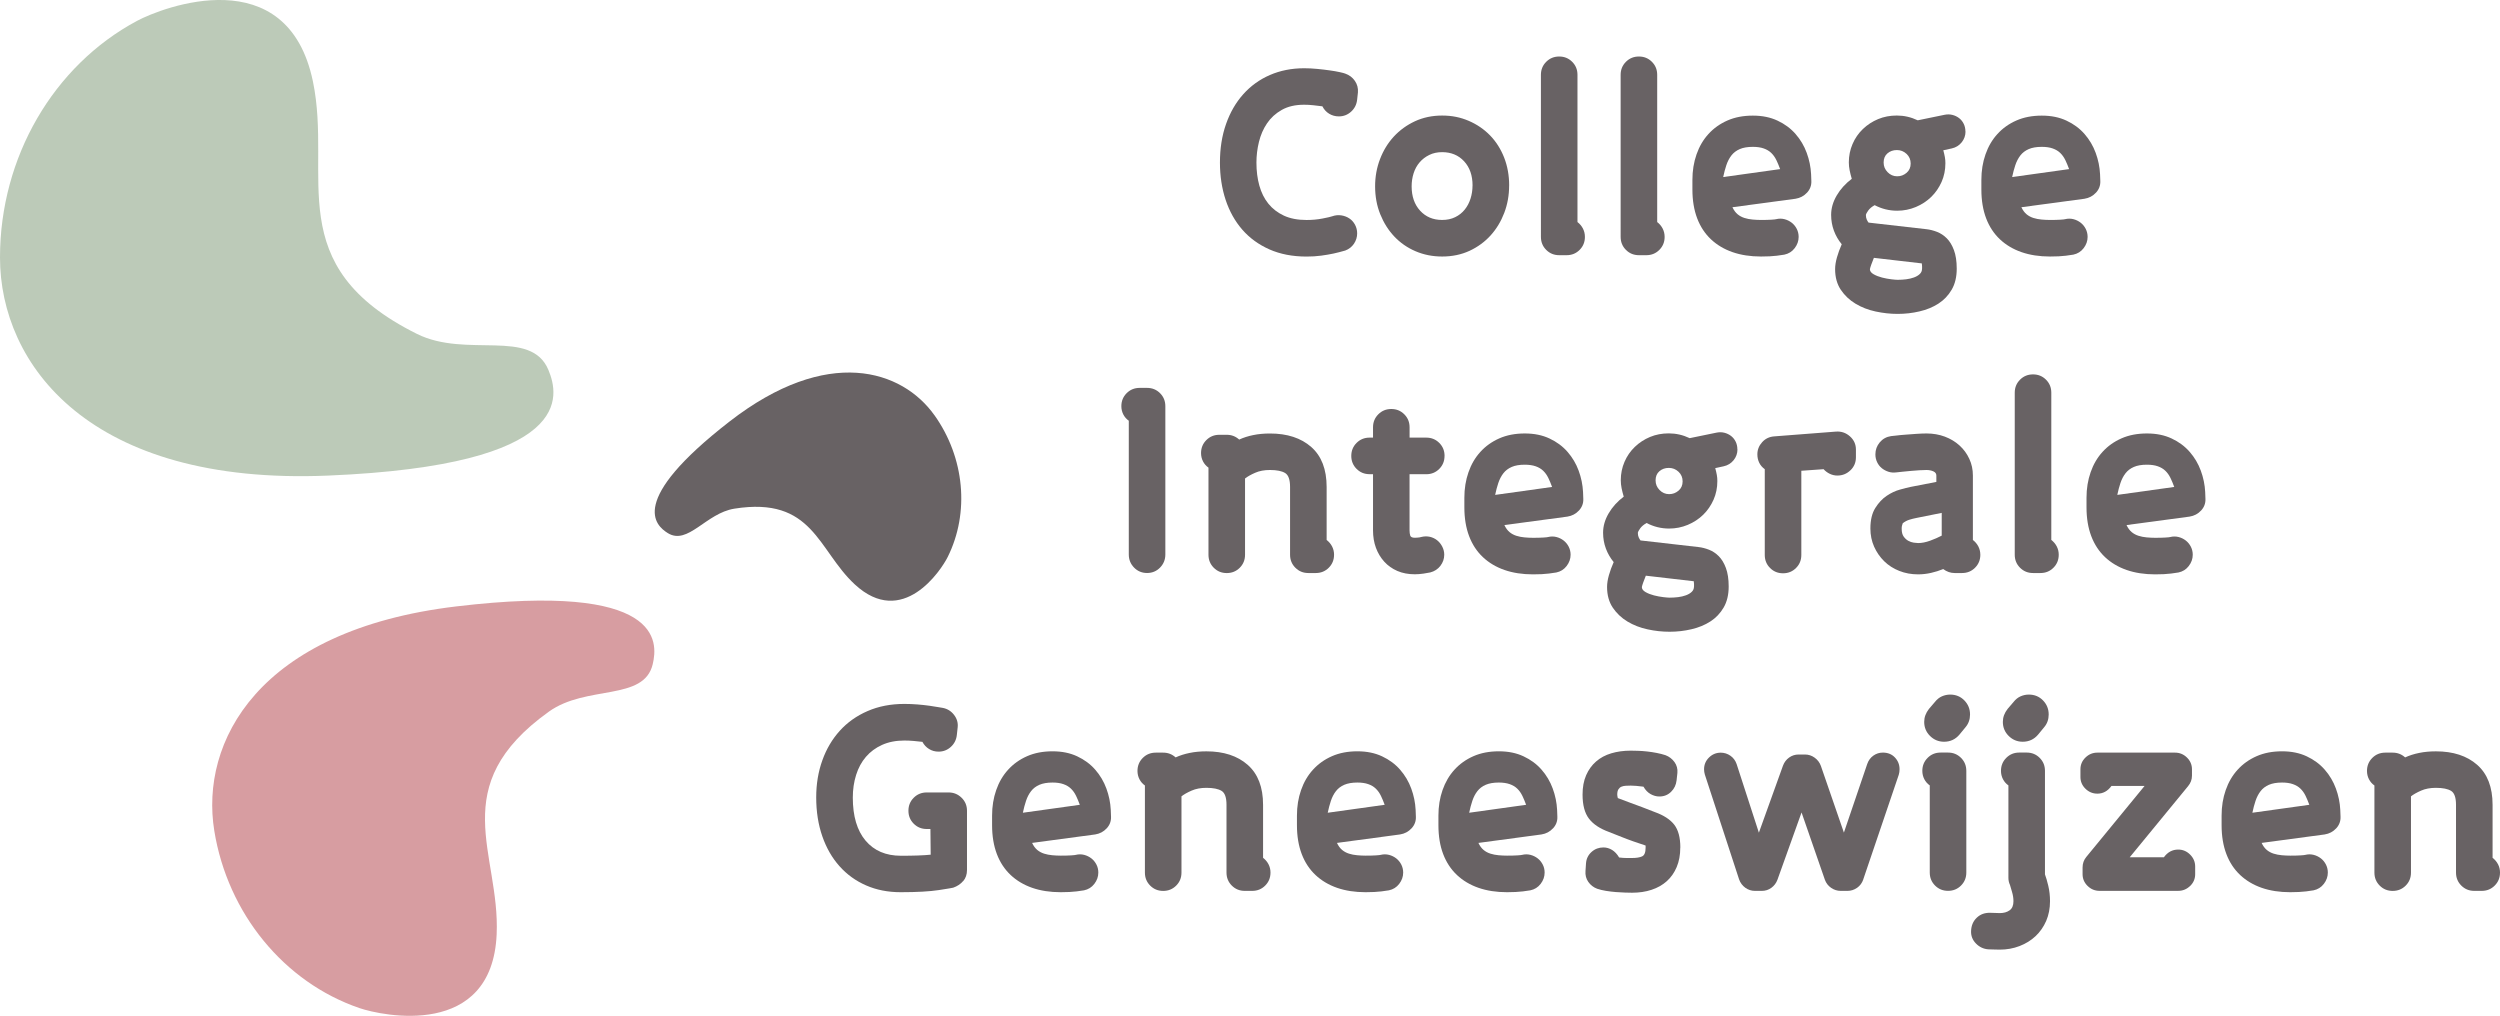
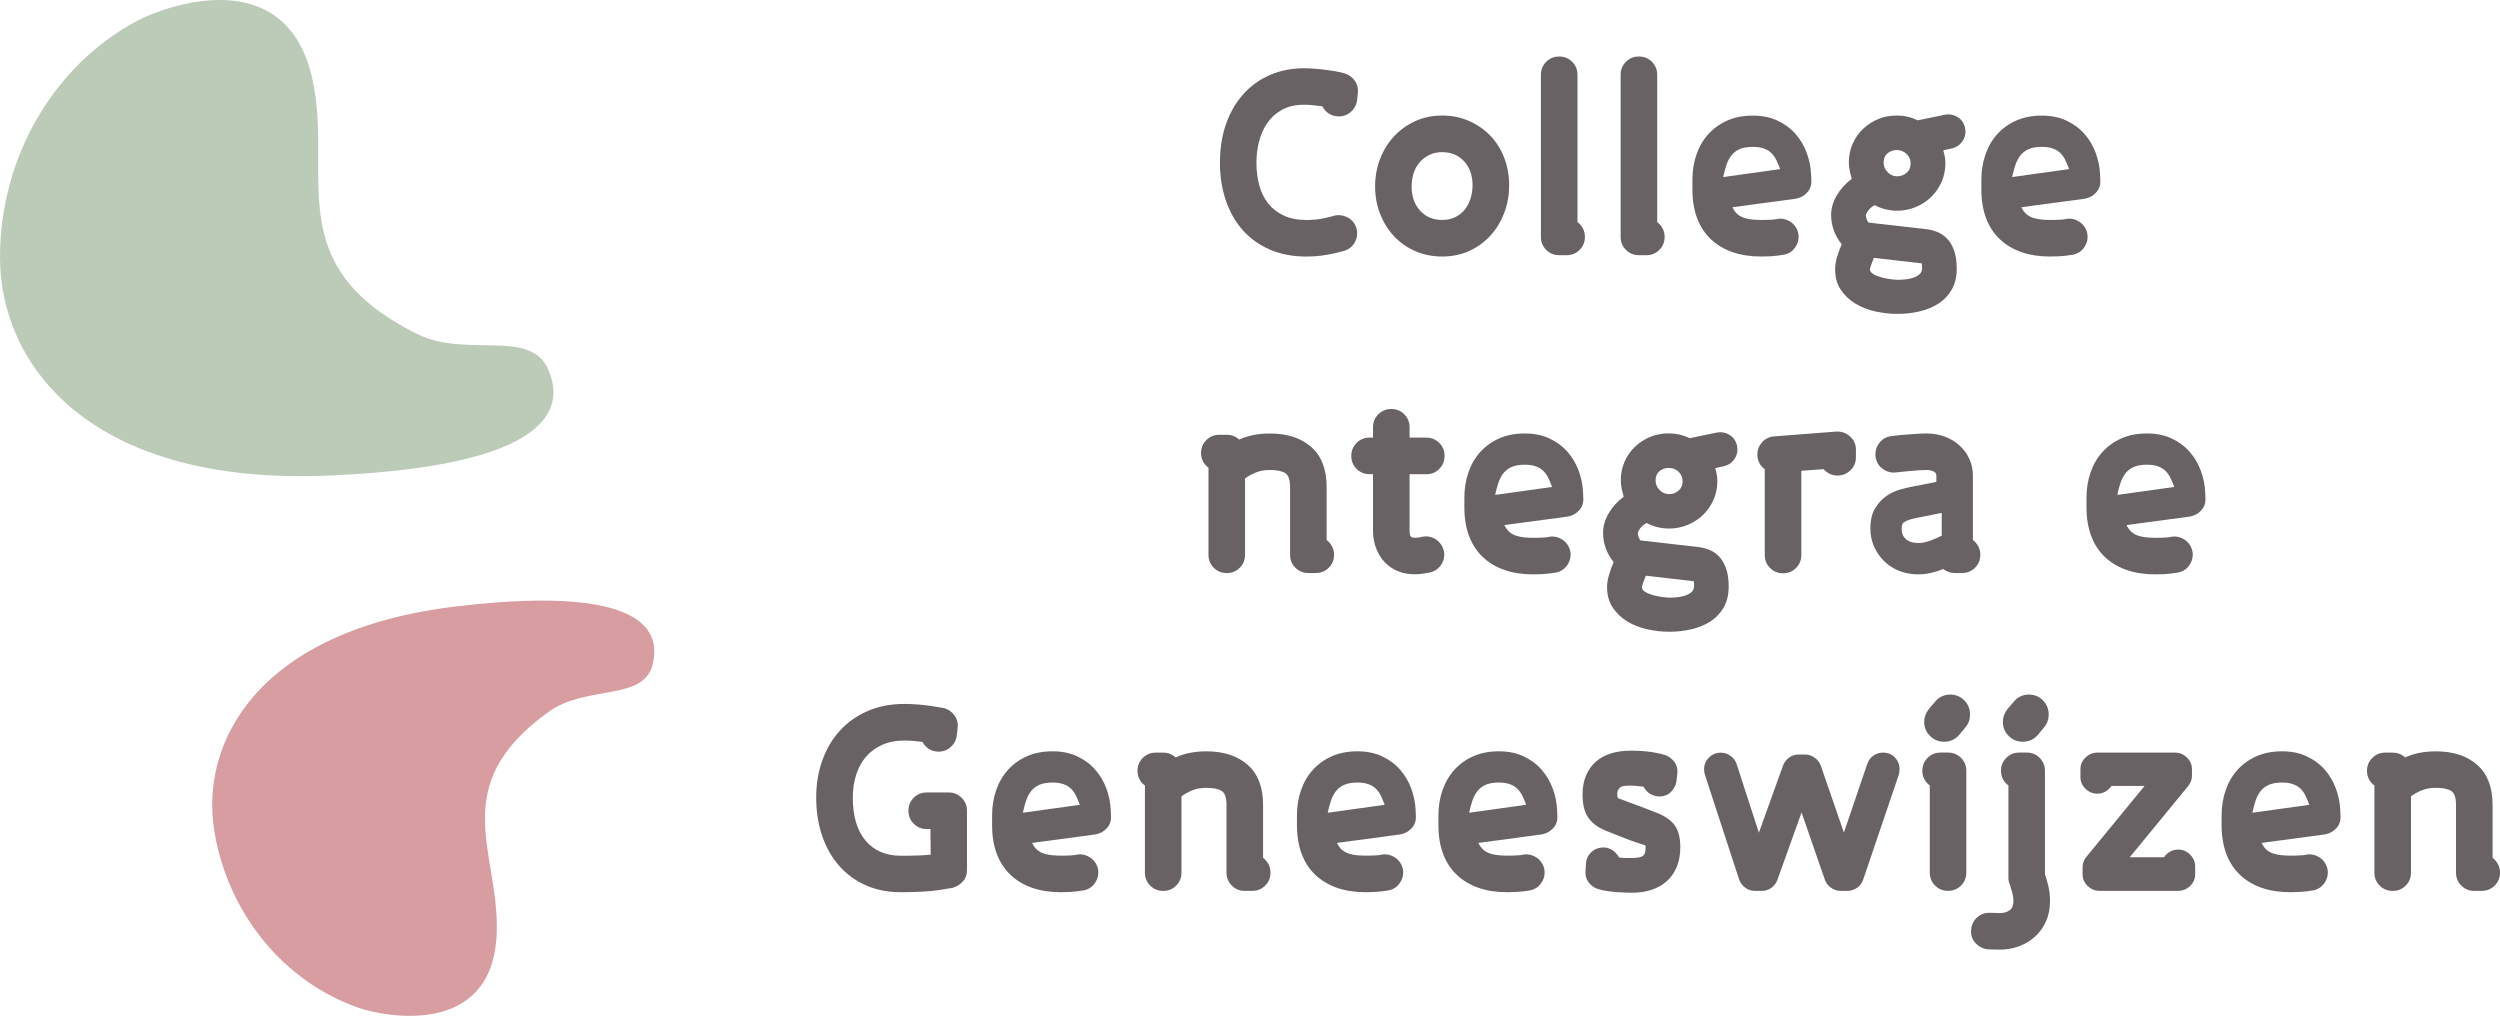
<svg xmlns="http://www.w3.org/2000/svg" id="Layer_1" viewBox="0 0 679.58 276.13">
  <defs>
    <style>.cls-1,.cls-2,.cls-3{fill-rule:evenodd;}.cls-1,.cls-2,.cls-3,.cls-4{stroke-width:0px;}.cls-1,.cls-4{fill:#686264;}.cls-2{fill:#bccab8;}.cls-3{fill:#d79da1;}</style>
  </defs>
  <path class="cls-2" d="m0,70C0,42.76,14.51,17.84,37.25,5.67c6.85-3.67,40.9-16.89,47.82,16.5,5.35,25.82-8.99,50.08,28.28,68.6,13.48,6.7,30.98-1.64,35.73,9.8,2.86,6.89,7.47,25.89-59.91,28.71C24.21,132.01,0,99.01,0,70" />
  <path class="cls-3" d="m58.25,225.82c-3.89-23.99,11.71-54.53,65.79-60.98,56.1-6.69,54.83,9.63,53.39,15.72-2.39,10.1-17.99,5.55-28.23,12.89-28.34,20.31-13.22,38.45-14.19,60.52-1.25,28.54-31.18,22.17-37.33,20.05-20.43-7.01-35.78-25.67-39.43-48.2" />
-   <path class="cls-1" d="m254.01,112.86c8.23,11.56,9.59,26.51,3.61,38.54-1.8,3.62-12.26,19.52-25.28,7.44-10.07-9.34-11.3-23.97-32.71-20.57-7.74,1.23-12.65,10.05-18.12,6.63-3.3-2.06-10.99-8.73,16.75-30.28,26.74-20.77,46.98-14.07,55.74-1.76" />
  <path class="cls-4" d="m368.91,27.1c-.14,1.3-.68,2.38-1.62,3.24-.94.86-2.05,1.3-3.35,1.3-.96,0-1.84-.24-2.63-.72-.79-.48-1.4-1.15-1.84-2.02-.77-.1-1.58-.19-2.45-.29-.86-.1-1.7-.14-2.52-.14-2.4,0-4.43.47-6.08,1.41-1.66.94-2.99,2.15-4,3.65-1.01,1.49-1.74,3.17-2.2,5.05-.46,1.88-.68,3.75-.68,5.63,0,2.26.26,4.34.79,6.24.53,1.9,1.34,3.54,2.45,4.91,1.1,1.37,2.51,2.45,4.21,3.25,1.7.79,3.76,1.19,6.16,1.19,1.54,0,2.99-.13,4.36-.4,1.37-.26,2.24-.47,2.63-.61.82-.29,1.63-.37,2.45-.25.82.12,1.55.4,2.2.83s1.16,1,1.55,1.72c.38.72.58,1.5.58,2.36,0,1-.29,1.93-.86,2.79-.58.86-1.37,1.48-2.38,1.86-1.15.33-2.22.61-3.2.82-.98.21-2.1.4-3.35.57-1.25.17-2.57.25-3.96.25-3.79,0-7.15-.65-10.08-1.94-2.93-1.3-5.39-3.08-7.38-5.36-1.99-2.28-3.5-4.98-4.54-8.1-1.03-3.12-1.55-6.5-1.55-10.15,0-3.84.55-7.33,1.66-10.48,1.1-3.14,2.66-5.84,4.68-8.1,2.02-2.26,4.43-4,7.24-5.22,2.81-1.22,5.92-1.84,9.32-1.84,1.15,0,2.34.06,3.56.18,1.22.12,2.35.25,3.38.4,1.03.14,1.93.3,2.7.47.77.17,1.27.3,1.51.4,1.1.38,1.98,1.04,2.63,1.98.65.94.92,1.98.83,3.13l-.22,2.02Z" />
  <path class="cls-4" d="m410.23,50.43c0,2.64-.44,5.12-1.33,7.45-.89,2.33-2.12,4.37-3.71,6.12s-3.49,3.14-5.72,4.18c-2.23,1.03-4.72,1.55-7.45,1.55-2.59,0-5-.48-7.24-1.44-2.23-.96-4.15-2.29-5.76-4-1.61-1.7-2.88-3.72-3.82-6.05-.94-2.33-1.4-4.86-1.4-7.6,0-2.59.44-5.05,1.33-7.38.89-2.33,2.13-4.37,3.74-6.12,1.61-1.75,3.53-3.14,5.76-4.18,2.23-1.03,4.69-1.55,7.38-1.55s5,.48,7.24,1.44c2.23.96,4.16,2.28,5.8,3.96,1.63,1.68,2.9,3.68,3.82,6.01.91,2.33,1.37,4.86,1.37,7.6Zm-9.94,0c0-2.74-.77-4.93-2.3-6.59-1.54-1.66-3.53-2.48-5.98-2.48-1.3,0-2.46.25-3.49.76-1.03.5-1.91,1.18-2.63,2.02-.72.84-1.26,1.82-1.62,2.95-.36,1.13-.54,2.32-.54,3.56,0,2.74.77,4.94,2.3,6.62,1.54,1.68,3.53,2.52,5.98,2.52,1.34,0,2.53-.25,3.56-.76,1.03-.5,1.9-1.19,2.59-2.05.7-.86,1.22-1.86,1.58-2.99.36-1.13.54-2.32.54-3.56Z" />
  <path class="cls-4" d="m430.83,64.4c0,1.39-.48,2.57-1.44,3.53-.96.96-2.14,1.44-3.53,1.44h-2.02c-1.39,0-2.57-.48-3.53-1.44-.96-.96-1.44-2.14-1.44-3.53V20.33c0-1.39.48-2.57,1.44-3.53.96-.96,2.14-1.44,3.53-1.44s2.57.48,3.53,1.44c.96.96,1.44,2.14,1.44,3.53v40.03c.62.48,1.12,1.07,1.48,1.76.36.7.54,1.45.54,2.27Z" />
-   <path class="cls-4" d="m452.5,64.4c0,1.39-.48,2.57-1.44,3.53-.96.96-2.14,1.44-3.53,1.44h-2.02c-1.39,0-2.57-.48-3.53-1.44-.96-.96-1.44-2.14-1.44-3.53V20.33c0-1.39.48-2.57,1.44-3.53.96-.96,2.14-1.44,3.53-1.44s2.57.48,3.53,1.44c.96.96,1.44,2.14,1.44,3.53v40.03c.62.48,1.12,1.07,1.48,1.76.36.7.54,1.45.54,2.27Z" />
+   <path class="cls-4" d="m452.5,64.4c0,1.39-.48,2.57-1.44,3.53-.96.96-2.14,1.44-3.53,1.44h-2.02c-1.39,0-2.57-.48-3.53-1.44-.96-.96-1.44-2.14-1.44-3.53V20.33c0-1.39.48-2.57,1.44-3.53.96-.96,2.14-1.44,3.53-1.44s2.57.48,3.53,1.44c.96.96,1.44,2.14,1.44,3.53v40.03c.62.48,1.12,1.07,1.48,1.76.36.7.54,1.45.54,2.27" />
  <path class="cls-4" d="m491.2,52.37c-.84.91-1.88,1.46-3.13,1.66l-17.14,2.3c.38.82.85,1.45,1.4,1.91.55.46,1.18.79,1.87,1.01.7.22,1.43.36,2.2.43.77.07,1.54.11,2.3.11,1.1,0,2.04-.02,2.81-.07.77-.05,1.2-.1,1.3-.14.77-.19,1.52-.19,2.27,0,.74.19,1.4.52,1.98.97.58.46,1.03,1.02,1.37,1.69.33.67.5,1.39.5,2.16,0,1.1-.36,2.12-1.08,3.06-.72.94-1.66,1.52-2.81,1.76-.19.05-.86.14-2.02.29s-2.59.22-4.32.22c-2.88,0-5.46-.4-7.74-1.19-2.28-.79-4.24-1.96-5.87-3.49-1.63-1.54-2.88-3.43-3.74-5.69-.86-2.26-1.3-4.87-1.3-7.85v-2.59c0-2.5.37-4.81,1.12-6.95.74-2.14,1.82-3.98,3.24-5.54,1.42-1.56,3.13-2.78,5.15-3.67,2.02-.89,4.32-1.33,6.91-1.33s4.79.46,6.73,1.37c1.94.91,3.58,2.12,4.9,3.64,1.32,1.51,2.33,3.22,3.02,5.11.7,1.9,1.09,3.83,1.19,5.8l.07,1.87c.05,1.2-.35,2.26-1.19,3.17Zm-8.35-8.89c-.36-.74-.82-1.38-1.37-1.91-.55-.53-1.24-.94-2.05-1.22-.82-.29-1.8-.43-2.95-.43-1.44,0-2.63.2-3.56.61-.94.41-1.69.98-2.27,1.73-.58.75-1.03,1.62-1.37,2.63-.34,1.01-.62,2.09-.86,3.24l15.48-2.16c-.34-.91-.68-1.74-1.04-2.48Z" />
  <path class="cls-4" d="m534.29,35.74c0,1.1-.35,2.09-1.04,2.95-.7.86-1.6,1.42-2.7,1.66l-2.3.5c.19.72.34,1.34.43,1.87.1.53.14,1.08.14,1.66,0,1.82-.35,3.52-1.04,5.08-.7,1.56-1.63,2.92-2.81,4.07-1.18,1.15-2.57,2.06-4.18,2.74-1.61.67-3.3,1.01-5.08,1.01-2.16,0-4.2-.5-6.12-1.51-.77.43-1.34.91-1.73,1.44-.38.53-.6.94-.65,1.22,0,.48.07.89.22,1.22.14.34.31.62.5.86l15.77,1.8c.91.1,1.86.34,2.84.72.98.38,1.87.97,2.66,1.76s1.44,1.86,1.94,3.2c.5,1.34.76,3.02.76,5.04,0,2.26-.46,4.16-1.37,5.72-.91,1.56-2.11,2.82-3.6,3.78-1.49.96-3.2,1.67-5.15,2.12-1.94.46-3.92.68-5.94.68s-3.96-.22-5.98-.65c-2.02-.43-3.84-1.14-5.47-2.12-1.63-.98-2.96-2.24-4-3.78-1.03-1.54-1.55-3.41-1.55-5.62,0-.96.17-2.03.5-3.2.34-1.18.77-2.36,1.3-3.56-.91-1.1-1.62-2.33-2.12-3.67-.5-1.34-.76-2.78-.76-4.32,0-1.78.5-3.53,1.51-5.26s2.38-3.24,4.1-4.54c-.24-.82-.43-1.58-.58-2.3-.14-.72-.22-1.44-.22-2.16,0-1.78.34-3.44,1.01-5,.67-1.56,1.61-2.92,2.81-4.07,1.2-1.15,2.58-2.05,4.14-2.7,1.56-.65,3.25-.97,5.08-.97,1.97,0,3.86.43,5.69,1.3l7.34-1.51c.72-.14,1.42-.13,2.09.04.67.17,1.27.46,1.8.86.53.41.95.92,1.26,1.55.31.62.47,1.32.47,2.09Zm-11.81,37.3v-.68c0-.22-.02-.47-.07-.76l-13.03-1.51c-.29.72-.53,1.34-.72,1.87-.19.53-.31.94-.36,1.22,0,.53.33.98,1.01,1.37.67.38,1.44.68,2.3.9.86.22,1.7.37,2.52.47.82.1,1.39.14,1.73.14.77,0,1.54-.05,2.3-.14.77-.1,1.48-.26,2.12-.5.65-.24,1.18-.55,1.58-.94.41-.38.61-.86.61-1.44Zm-3.1-28.58c0-1.06-.37-1.93-1.12-2.63-.75-.7-1.62-1.04-2.63-1.04s-1.86.3-2.56.9c-.7.6-1.04,1.43-1.04,2.48s.36,1.88,1.08,2.63c.72.74,1.58,1.12,2.59,1.12s1.81-.31,2.56-.94c.74-.62,1.12-1.46,1.12-2.52Z" />
  <path class="cls-4" d="m569.75,52.37c-.84.91-1.88,1.46-3.13,1.66l-17.14,2.3c.38.82.85,1.45,1.4,1.91.55.46,1.18.79,1.87,1.01.7.22,1.43.36,2.2.43.77.07,1.54.11,2.3.11,1.1,0,2.04-.02,2.81-.07.77-.05,1.2-.1,1.3-.14.77-.19,1.52-.19,2.27,0,.74.19,1.4.52,1.98.97.58.46,1.03,1.02,1.37,1.69.33.67.5,1.39.5,2.16,0,1.1-.36,2.12-1.08,3.06-.72.94-1.66,1.52-2.81,1.76-.19.05-.86.14-2.02.29s-2.59.22-4.32.22c-2.88,0-5.46-.4-7.74-1.19-2.28-.79-4.24-1.96-5.87-3.49-1.63-1.54-2.88-3.43-3.74-5.69-.86-2.26-1.3-4.87-1.3-7.85v-2.59c0-2.5.37-4.81,1.12-6.95.74-2.14,1.82-3.98,3.24-5.54,1.42-1.56,3.13-2.78,5.15-3.67,2.02-.89,4.32-1.33,6.91-1.33s4.79.46,6.73,1.37c1.94.91,3.58,2.12,4.9,3.64,1.32,1.51,2.33,3.22,3.02,5.11.7,1.9,1.09,3.83,1.19,5.8l.07,1.87c.05,1.2-.35,2.26-1.19,3.17Zm-8.35-8.89c-.36-.74-.82-1.38-1.37-1.91-.55-.53-1.24-.94-2.05-1.22-.82-.29-1.8-.43-2.95-.43-1.44,0-2.63.2-3.56.61-.94.41-1.69.98-2.27,1.73-.58.75-1.03,1.62-1.37,2.63-.34,1.01-.62,2.09-.86,3.24l15.48-2.16c-.34-.91-.68-1.74-1.04-2.48Z" />
-   <path class="cls-4" d="m315.34,154.29c-.96.98-2.14,1.47-3.53,1.47s-2.57-.49-3.53-1.47c-.96-.98-1.44-2.17-1.44-3.56v-36.36c-.62-.43-1.12-1-1.48-1.69-.36-.7-.54-1.45-.54-2.27,0-1.39.48-2.57,1.44-3.53.96-.96,2.14-1.44,3.53-1.44h2.02c1.39,0,2.57.48,3.53,1.44.96.96,1.44,2.14,1.44,3.53v40.32c0,1.39-.48,2.58-1.44,3.56Z" />
  <path class="cls-4" d="m362.64,150.8c0,1.39-.48,2.57-1.44,3.53-.96.96-2.14,1.44-3.53,1.44h-2.02c-1.39,0-2.57-.48-3.53-1.44-.96-.96-1.44-2.14-1.44-3.53v-18.43c0-1.97-.44-3.23-1.33-3.78-.89-.55-2.27-.83-4.14-.83-1.54,0-2.88.25-4.03.76-1.15.5-2.06,1.02-2.74,1.55v20.74c0,1.39-.48,2.57-1.44,3.53-.96.96-2.14,1.44-3.53,1.44s-2.57-.48-3.53-1.44c-.96-.96-1.44-2.14-1.44-3.53v-23.69c-.62-.43-1.12-1-1.48-1.69-.36-.7-.54-1.45-.54-2.27,0-1.39.48-2.57,1.44-3.53s2.14-1.44,3.53-1.44h2.02c1.3,0,2.42.43,3.38,1.3,1.15-.53,2.42-.94,3.82-1.22,1.39-.29,2.9-.43,4.54-.43,4.7,0,8.45,1.22,11.23,3.67,2.78,2.45,4.18,6.07,4.18,10.87v14.4c.62.48,1.12,1.07,1.48,1.76.36.7.54,1.45.54,2.27Z" />
  <path class="cls-4" d="m392.67,123.94c0,1.39-.48,2.57-1.44,3.53-.96.96-2.14,1.44-3.53,1.44h-4.54v15.26c0,.53.06,1,.18,1.4.12.41.54.61,1.26.61.14,0,.4-.01.76-.04.36-.02.71-.08,1.04-.18.77-.19,1.52-.2,2.27-.04.74.17,1.4.48,1.98.94s1.04,1.03,1.4,1.73c.36.7.54,1.43.54,2.2,0,1.1-.35,2.11-1.04,3.02-.7.91-1.62,1.51-2.77,1.8-.38.09-1,.2-1.84.32-.84.12-1.62.18-2.34.18-1.78,0-3.36-.3-4.75-.9-1.39-.6-2.58-1.44-3.56-2.52-.98-1.08-1.74-2.34-2.27-3.78-.53-1.44-.79-3.02-.79-4.75v-15.26h-.94c-1.39,0-2.57-.48-3.53-1.44-.96-.96-1.44-2.14-1.44-3.53s.48-2.57,1.44-3.53c.96-.96,2.14-1.44,3.53-1.44h.94v-2.81c0-1.39.48-2.57,1.44-3.53.96-.96,2.13-1.44,3.53-1.44s2.57.48,3.53,1.44c.96.96,1.44,2.14,1.44,3.53v2.81h4.54c1.39,0,2.57.48,3.53,1.44.96.96,1.44,2.14,1.44,3.53Z" />
  <path class="cls-4" d="m429.21,138.77c-.84.91-1.88,1.46-3.13,1.66l-17.14,2.3c.38.82.85,1.45,1.4,1.91.55.46,1.18.79,1.87,1.01.69.22,1.43.36,2.2.43.77.07,1.54.11,2.3.11,1.1,0,2.04-.02,2.81-.07.77-.05,1.2-.09,1.3-.14.77-.19,1.52-.19,2.27,0s1.4.52,1.98.97c.58.46,1.03,1.02,1.37,1.69.33.67.5,1.39.5,2.16,0,1.1-.36,2.12-1.08,3.06-.72.94-1.66,1.52-2.81,1.76-.19.05-.86.14-2.02.29s-2.59.22-4.32.22c-2.88,0-5.46-.4-7.74-1.19-2.28-.79-4.24-1.96-5.87-3.49s-2.88-3.43-3.74-5.69c-.86-2.25-1.3-4.87-1.3-7.85v-2.59c0-2.5.37-4.81,1.12-6.95.74-2.14,1.82-3.98,3.24-5.54,1.42-1.56,3.13-2.78,5.15-3.67,2.02-.89,4.32-1.33,6.91-1.33s4.79.46,6.73,1.37c1.94.91,3.58,2.12,4.9,3.64,1.32,1.51,2.33,3.22,3.02,5.11.7,1.9,1.09,3.83,1.19,5.8l.07,1.87c.05,1.2-.35,2.26-1.19,3.17Zm-8.35-8.89c-.36-.74-.82-1.38-1.37-1.91-.55-.53-1.24-.94-2.05-1.22s-1.8-.43-2.95-.43c-1.44,0-2.63.2-3.56.61-.94.41-1.69.98-2.27,1.73-.58.75-1.03,1.62-1.37,2.63-.34,1.01-.62,2.09-.86,3.24l15.48-2.16c-.34-.91-.68-1.74-1.04-2.48Z" />
  <path class="cls-4" d="m472.3,122.14c0,1.1-.35,2.09-1.04,2.95-.7.86-1.6,1.42-2.7,1.66l-2.3.5c.19.72.34,1.34.43,1.87.1.53.14,1.08.14,1.66,0,1.82-.35,3.52-1.04,5.08-.7,1.56-1.63,2.92-2.81,4.07-1.18,1.15-2.57,2.06-4.18,2.74-1.61.67-3.3,1.01-5.08,1.01-2.16,0-4.2-.5-6.12-1.51-.77.43-1.34.91-1.73,1.44-.38.53-.6.94-.65,1.22,0,.48.07.89.22,1.22s.31.62.5.86l15.77,1.8c.91.1,1.86.34,2.84.72.98.38,1.87.97,2.66,1.76s1.44,1.86,1.94,3.2c.5,1.34.76,3.02.76,5.04,0,2.25-.46,4.16-1.37,5.72-.91,1.56-2.11,2.82-3.6,3.78-1.49.96-3.2,1.67-5.15,2.12-1.94.46-3.92.68-5.94.68s-3.96-.21-5.98-.65c-2.02-.43-3.84-1.14-5.47-2.12-1.63-.98-2.96-2.24-4-3.78-1.03-1.54-1.55-3.41-1.55-5.62,0-.96.17-2.03.5-3.2.34-1.18.77-2.37,1.3-3.56-.91-1.11-1.62-2.33-2.12-3.67s-.76-2.78-.76-4.32c0-1.78.5-3.53,1.51-5.26,1.01-1.73,2.38-3.24,4.1-4.54-.24-.82-.43-1.58-.58-2.3-.14-.72-.22-1.44-.22-2.16,0-1.78.34-3.44,1.01-5,.67-1.56,1.61-2.92,2.81-4.07,1.2-1.15,2.58-2.05,4.14-2.7,1.56-.65,3.25-.97,5.08-.97,1.97,0,3.86.43,5.69,1.3l7.34-1.51c.72-.14,1.42-.13,2.09.04.67.17,1.27.46,1.8.86.53.41.95.92,1.26,1.55.31.62.47,1.32.47,2.09Zm-11.81,37.3v-.68c0-.21-.02-.47-.07-.76l-13.03-1.51c-.29.72-.53,1.34-.72,1.87-.19.53-.31.94-.36,1.22,0,.53.33.98,1.01,1.37.67.38,1.44.68,2.3.9.86.22,1.7.37,2.52.47.82.1,1.39.14,1.73.14.77,0,1.54-.05,2.3-.14.77-.1,1.48-.26,2.12-.5.65-.24,1.18-.55,1.58-.94.41-.38.61-.87.61-1.44Zm-3.1-28.58c0-1.06-.37-1.93-1.12-2.63-.75-.7-1.62-1.04-2.63-1.04s-1.86.3-2.56.9c-.7.6-1.04,1.43-1.04,2.48s.36,1.88,1.08,2.63c.72.74,1.58,1.12,2.59,1.12s1.81-.31,2.56-.94c.74-.62,1.12-1.46,1.12-2.52Z" />
  <path class="cls-4" d="m503.01,127.83c-.98.96-2.17,1.44-3.56,1.44-.72,0-1.4-.16-2.05-.47-.65-.31-1.21-.73-1.69-1.26l-6.05.43v22.9c0,1.39-.48,2.57-1.44,3.53-.96.96-2.14,1.44-3.53,1.44s-2.57-.48-3.53-1.44-1.44-2.14-1.44-3.53v-23.33c-.67-.48-1.18-1.07-1.51-1.76-.34-.7-.5-1.45-.5-2.27,0-1.25.43-2.35,1.3-3.31.86-.96,1.97-1.49,3.31-1.58l16.78-1.3c1.44-.1,2.7.34,3.78,1.3,1.08.96,1.62,2.16,1.62,3.6v2.09c0,1.39-.49,2.57-1.48,3.53Z" />
  <path class="cls-4" d="m538.32,150.8c0,1.39-.48,2.57-1.44,3.53-.96.96-2.14,1.44-3.53,1.44h-2.02c-1.1,0-2.14-.36-3.1-1.08-1.06.43-2.16.78-3.31,1.04-1.15.26-2.33.4-3.53.4-1.82,0-3.53-.31-5.11-.94-1.58-.62-2.95-1.5-4.1-2.63-1.15-1.13-2.06-2.45-2.74-3.96-.67-1.51-1.01-3.16-1.01-4.93,0-2.3.44-4.16,1.33-5.58.89-1.42,1.92-2.52,3.1-3.31,1.18-.79,2.38-1.36,3.6-1.69,1.22-.34,2.17-.58,2.84-.72l7.06-1.37v-1.73c0-.53-.28-.91-.83-1.15-.55-.24-1.17-.36-1.84-.36-.53,0-1.18.02-1.94.07-.77.05-1.55.11-2.34.18-.79.07-1.55.14-2.27.22-.72.07-1.27.13-1.66.18-.77.1-1.49.04-2.16-.18-.67-.22-1.27-.54-1.8-.97-.53-.43-.95-.97-1.26-1.62s-.47-1.36-.47-2.12c0-1.25.4-2.34,1.19-3.28s1.81-1.5,3.06-1.69c.14,0,.59-.05,1.33-.14.74-.1,1.6-.18,2.56-.25.96-.07,1.96-.14,2.99-.22,1.03-.07,1.96-.11,2.77-.11,1.78,0,3.43.29,4.97.86,1.54.58,2.87,1.38,4,2.41,1.13,1.03,2.02,2.24,2.66,3.64.65,1.39.97,2.9.97,4.54v17.5c.62.48,1.12,1.07,1.48,1.76.36.7.54,1.45.54,2.27Zm-10.51-11.38l-6.84,1.37c-.72.14-1.38.31-1.98.5-.6.19-1.19.5-1.76.94-.1.29-.17.53-.22.72-.05.19-.07.46-.07.79,0,.91.18,1.62.54,2.12.36.5.78.89,1.26,1.15.48.26.97.43,1.48.5.5.07.9.11,1.19.11,1.01,0,2.1-.22,3.28-.65,1.18-.43,2.22-.89,3.13-1.37v-6.19Z" />
-   <path class="cls-4" d="m559.63,150.8c0,1.39-.48,2.57-1.44,3.53-.96.96-2.14,1.44-3.53,1.44h-2.02c-1.39,0-2.57-.48-3.53-1.44s-1.44-2.14-1.44-3.53v-44.06c0-1.39.48-2.57,1.44-3.53.96-.96,2.14-1.44,3.53-1.44s2.57.48,3.53,1.44c.96.96,1.44,2.14,1.44,3.53v40.03c.62.48,1.12,1.07,1.48,1.76.36.7.54,1.45.54,2.27Z" />
  <path class="cls-4" d="m598.33,138.77c-.84.91-1.88,1.46-3.13,1.66l-17.14,2.3c.38.82.85,1.45,1.4,1.91.55.46,1.18.79,1.87,1.01.7.22,1.43.36,2.2.43.77.07,1.54.11,2.3.11,1.1,0,2.04-.02,2.81-.07.77-.05,1.2-.09,1.3-.14.77-.19,1.52-.19,2.27,0s1.4.52,1.98.97c.58.46,1.03,1.02,1.37,1.69.33.67.5,1.39.5,2.16,0,1.1-.36,2.12-1.08,3.06-.72.94-1.66,1.52-2.81,1.76-.19.05-.86.14-2.02.29s-2.59.22-4.32.22c-2.88,0-5.46-.4-7.74-1.19-2.28-.79-4.24-1.96-5.87-3.49-1.63-1.54-2.88-3.43-3.74-5.69-.86-2.25-1.3-4.87-1.3-7.85v-2.59c0-2.5.37-4.81,1.12-6.95.74-2.14,1.82-3.98,3.24-5.54,1.42-1.56,3.13-2.78,5.15-3.67,2.02-.89,4.32-1.33,6.91-1.33s4.79.46,6.73,1.37c1.94.91,3.58,2.12,4.9,3.64,1.32,1.51,2.33,3.22,3.02,5.11.7,1.9,1.09,3.83,1.19,5.8l.07,1.87c.05,1.2-.35,2.26-1.19,3.17Zm-8.35-8.89c-.36-.74-.82-1.38-1.37-1.91-.55-.53-1.24-.94-2.05-1.22-.82-.29-1.8-.43-2.95-.43-1.44,0-2.63.2-3.56.61-.94.41-1.69.98-2.27,1.73-.58.75-1.03,1.62-1.37,2.63-.34,1.01-.62,2.09-.86,3.24l15.48-2.16c-.34-.91-.68-1.74-1.04-2.48Z" />
  <path class="cls-4" d="m261.81,239.5c-.7.82-1.6,1.42-2.7,1.8-.1.05-1.39.26-3.89.65-2.5.38-5.95.58-10.37.58-3.46,0-6.59-.61-9.4-1.84-2.81-1.22-5.22-2.96-7.24-5.22-2.02-2.26-3.58-4.97-4.68-8.14-1.1-3.17-1.66-6.7-1.66-10.58,0-3.6.55-6.95,1.66-10.04,1.1-3.1,2.69-5.78,4.75-8.06,2.06-2.28,4.58-4.07,7.56-5.36,2.98-1.3,6.31-1.94,10.01-1.94,1.15,0,2.33.05,3.53.14,1.2.1,2.3.22,3.31.36,1.01.14,1.85.28,2.52.4.67.12,1.03.18,1.08.18,1.25.24,2.27.88,3.06,1.91.79,1.03,1.12,2.17.97,3.42l-.22,2.02c-.14,1.3-.68,2.38-1.62,3.24s-2.05,1.3-3.35,1.3c-.96,0-1.82-.24-2.59-.72-.77-.48-1.37-1.13-1.8-1.94-.77-.1-1.57-.18-2.41-.25-.84-.07-1.67-.11-2.48-.11-2.3,0-4.33.4-6.08,1.19-1.75.79-3.22,1.88-4.39,3.25-1.18,1.37-2.06,3.01-2.66,4.91-.6,1.9-.9,3.96-.9,6.17,0,5.05,1.16,8.95,3.47,11.69,2.31,2.74,5.51,4.11,9.61,4.11,1.69,0,3.21-.02,4.59-.07s2.54-.12,3.5-.22l-.07-6.98h-1.01c-1.39,0-2.57-.48-3.53-1.44-.96-.96-1.44-2.13-1.44-3.53s.48-2.57,1.44-3.53c.96-.96,2.14-1.44,3.53-1.44h5.94c1.38,0,2.56.48,3.54,1.44.98.96,1.47,2.14,1.47,3.53v16.13c0,1.2-.35,2.21-1.04,3.02Z" />
  <path class="cls-4" d="m300.83,225.17c-.84.91-1.88,1.46-3.13,1.66l-17.14,2.3c.38.82.85,1.45,1.4,1.91.55.46,1.18.79,1.87,1.01.69.22,1.43.36,2.2.43.77.07,1.54.11,2.3.11,1.1,0,2.04-.02,2.81-.07.77-.05,1.2-.1,1.3-.14.77-.19,1.52-.19,2.27,0,.74.19,1.4.52,1.98.97.58.46,1.03,1.02,1.37,1.69.34.67.5,1.39.5,2.16,0,1.1-.36,2.12-1.08,3.06-.72.94-1.66,1.52-2.81,1.76-.19.05-.86.14-2.02.29-1.15.14-2.59.22-4.32.22-2.88,0-5.46-.4-7.74-1.19-2.28-.79-4.24-1.96-5.87-3.49-1.63-1.54-2.88-3.43-3.74-5.69-.86-2.26-1.3-4.87-1.3-7.85v-2.59c0-2.5.37-4.81,1.12-6.95.74-2.14,1.82-3.98,3.24-5.54,1.42-1.56,3.13-2.78,5.15-3.67,2.02-.89,4.32-1.33,6.91-1.33s4.79.46,6.73,1.37c1.94.91,3.58,2.12,4.9,3.64,1.32,1.51,2.33,3.22,3.02,5.11.7,1.9,1.09,3.83,1.19,5.8l.07,1.87c.05,1.2-.35,2.26-1.19,3.17Zm-8.35-8.89c-.36-.74-.82-1.38-1.37-1.91-.55-.53-1.24-.94-2.05-1.22-.82-.29-1.8-.43-2.95-.43-1.44,0-2.63.21-3.56.61-.94.41-1.69.98-2.27,1.73-.58.74-1.03,1.62-1.37,2.63-.34,1.01-.62,2.09-.86,3.24l15.48-2.16c-.34-.91-.68-1.74-1.04-2.48Z" />
  <path class="cls-4" d="m345.36,237.2c0,1.39-.48,2.57-1.44,3.53-.96.96-2.14,1.44-3.53,1.44h-2.02c-1.39,0-2.57-.48-3.53-1.44-.96-.96-1.44-2.14-1.44-3.53v-18.43c0-1.97-.44-3.23-1.33-3.78-.89-.55-2.27-.83-4.14-.83-1.54,0-2.88.25-4.03.76-1.15.5-2.06,1.02-2.74,1.55v20.74c0,1.39-.48,2.57-1.44,3.53-.96.96-2.14,1.44-3.53,1.44s-2.57-.48-3.53-1.44c-.96-.96-1.44-2.14-1.44-3.53v-23.69c-.62-.43-1.12-1-1.48-1.69-.36-.7-.54-1.45-.54-2.27,0-1.39.48-2.57,1.44-3.53.96-.96,2.14-1.44,3.53-1.44h2.02c1.3,0,2.42.43,3.38,1.3,1.15-.53,2.42-.94,3.82-1.22,1.39-.29,2.9-.43,4.54-.43,4.7,0,8.45,1.22,11.23,3.67,2.78,2.45,4.18,6.07,4.18,10.87v14.4c.62.48,1.12,1.07,1.48,1.76.36.7.54,1.45.54,2.27Z" />
  <path class="cls-4" d="m383.7,225.17c-.84.91-1.88,1.46-3.13,1.66l-17.14,2.3c.38.82.85,1.45,1.4,1.91.55.46,1.18.79,1.87,1.01.69.22,1.43.36,2.2.43.77.07,1.54.11,2.3.11,1.1,0,2.04-.02,2.81-.07.77-.05,1.2-.1,1.3-.14.77-.19,1.52-.19,2.27,0,.74.19,1.4.52,1.98.97.58.46,1.03,1.02,1.37,1.69.33.67.5,1.39.5,2.16,0,1.1-.36,2.12-1.08,3.06-.72.94-1.66,1.52-2.81,1.76-.19.05-.86.14-2.02.29-1.15.14-2.59.22-4.32.22-2.88,0-5.46-.4-7.74-1.19-2.28-.79-4.24-1.96-5.87-3.49-1.63-1.54-2.88-3.43-3.74-5.69-.86-2.26-1.3-4.87-1.3-7.85v-2.59c0-2.5.37-4.81,1.12-6.95.74-2.14,1.82-3.98,3.24-5.54,1.42-1.56,3.13-2.78,5.15-3.67,2.02-.89,4.32-1.33,6.91-1.33s4.79.46,6.73,1.37c1.94.91,3.58,2.12,4.9,3.64,1.32,1.51,2.33,3.22,3.02,5.11.7,1.9,1.09,3.83,1.19,5.8l.07,1.87c.05,1.2-.35,2.26-1.19,3.17Zm-8.35-8.89c-.36-.74-.82-1.38-1.37-1.91-.55-.53-1.24-.94-2.05-1.22-.82-.29-1.8-.43-2.95-.43-1.44,0-2.63.21-3.56.61-.94.41-1.69.98-2.27,1.73-.58.74-1.03,1.62-1.37,2.63-.34,1.01-.62,2.09-.86,3.24l15.48-2.16c-.34-.91-.68-1.74-1.04-2.48Z" />
  <path class="cls-4" d="m422.15,225.17c-.84.91-1.88,1.46-3.13,1.66l-17.14,2.3c.38.82.85,1.45,1.4,1.91.55.46,1.18.79,1.87,1.01.69.22,1.43.36,2.2.43.77.07,1.54.11,2.3.11,1.1,0,2.04-.02,2.81-.07s1.2-.1,1.3-.14c.77-.19,1.52-.19,2.27,0,.74.19,1.4.52,1.98.97.58.46,1.03,1.02,1.37,1.69.34.67.5,1.39.5,2.16,0,1.1-.36,2.12-1.08,3.06-.72.94-1.66,1.52-2.81,1.76-.19.05-.86.14-2.02.29-1.15.14-2.59.22-4.32.22-2.88,0-5.46-.4-7.74-1.19-2.28-.79-4.24-1.96-5.87-3.49-1.63-1.54-2.88-3.43-3.74-5.69-.86-2.26-1.29-4.87-1.29-7.85v-2.59c0-2.5.37-4.81,1.12-6.95s1.82-3.98,3.24-5.54c1.42-1.56,3.13-2.78,5.15-3.67,2.02-.89,4.32-1.33,6.91-1.33s4.79.46,6.73,1.37c1.94.91,3.58,2.12,4.9,3.64,1.32,1.51,2.33,3.22,3.02,5.11.7,1.9,1.09,3.83,1.19,5.8l.07,1.87c.05,1.2-.35,2.26-1.19,3.17Zm-8.35-8.89c-.36-.74-.82-1.38-1.37-1.91-.55-.53-1.24-.94-2.05-1.22s-1.8-.43-2.95-.43c-1.44,0-2.63.21-3.56.61-.94.41-1.69.98-2.27,1.73-.58.74-1.03,1.62-1.37,2.63s-.62,2.09-.86,3.24l15.48-2.16c-.34-.91-.68-1.74-1.04-2.48Z" />
  <path class="cls-4" d="m456.75,230.43c0,1.97-.32,3.72-.97,5.26-.65,1.54-1.55,2.82-2.7,3.85-1.15,1.03-2.53,1.81-4.14,2.34-1.61.53-3.37.79-5.29.79-.53,0-1.18-.01-1.94-.04-.77-.02-1.6-.07-2.48-.14-.89-.07-1.78-.18-2.66-.32-.89-.14-1.69-.34-2.41-.58-1.01-.38-1.81-1.01-2.41-1.87-.6-.86-.85-1.85-.76-2.95l.14-2.09c.09-1.25.6-2.28,1.51-3.1.91-.82,1.99-1.22,3.24-1.22.82,0,1.59.23,2.34.68.74.46,1.38,1.14,1.91,2.05.77.1,1.44.14,2.02.14h1.51c1.15,0,2.05-.14,2.7-.43s.97-1.08.97-2.38v-.58c-1.06-.34-2.16-.71-3.31-1.12-1.15-.41-2.21-.8-3.17-1.19-1.15-.43-2.3-.89-3.46-1.37-2.5-.91-4.32-2.12-5.47-3.64-1.15-1.51-1.73-3.68-1.73-6.52,0-2.02.32-3.77.97-5.26.65-1.49,1.55-2.74,2.7-3.74,1.15-1.01,2.53-1.75,4.14-2.23,1.61-.48,3.37-.72,5.29-.72.48,0,1.12.01,1.91.04.79.02,1.63.08,2.52.18.89.1,1.76.23,2.63.4.86.17,1.66.37,2.38.61,1.01.38,1.82,1.01,2.45,1.87.62.86.89,1.85.79,2.95l-.22,2.02c-.14,1.25-.65,2.29-1.51,3.13s-1.92,1.26-3.17,1.26c-.82,0-1.61-.22-2.38-.65-.77-.43-1.42-1.1-1.94-2.02-.77-.1-1.43-.17-1.98-.22-.55-.05-1.04-.07-1.48-.07s-.88.01-1.33.04c-.46.02-.85.11-1.19.25-.34.14-.61.38-.83.72-.22.34-.32.82-.32,1.44,0,.14.01.28.04.4.02.12.06.3.11.54.96.38,2.04.79,3.24,1.22,1.2.43,2.3.84,3.31,1.22,1.2.48,2.38.94,3.53,1.37,2.4.86,4.15,2,5.26,3.42,1.1,1.42,1.66,3.49,1.66,6.23Z" />
  <path class="cls-4" d="m506.5,239.07c-.34.96-.9,1.72-1.69,2.27s-1.67.83-2.63.83h-1.8c-.96,0-1.84-.28-2.63-.83s-1.36-1.28-1.69-2.2l-6.34-18.29-6.55,18.29c-.34.91-.89,1.64-1.66,2.2s-1.63.83-2.59.83h-1.87c-.96,0-1.84-.29-2.63-.86-.79-.58-1.36-1.34-1.69-2.3l-9.29-28.44c-.14-.48-.22-.96-.22-1.44,0-1.25.44-2.32,1.33-3.2s1.96-1.33,3.2-1.33c.96,0,1.84.28,2.63.83.79.55,1.36,1.31,1.69,2.27l6.05,18.65,6.55-18.22c.34-.91.89-1.64,1.66-2.2.77-.55,1.63-.83,2.59-.83h1.73c.96,0,1.84.29,2.63.86s1.36,1.32,1.69,2.23l6.26,18.14,6.34-18.65c.33-.96.89-1.72,1.66-2.27.77-.55,1.63-.83,2.59-.83,1.34,0,2.44.44,3.28,1.33.84.89,1.26,1.96,1.26,3.2,0,.53-.07,1.03-.22,1.51l-9.65,28.44Z" />
  <path class="cls-4" d="m533.07,240.72c-.96.96-2.14,1.44-3.53,1.44s-2.57-.48-3.53-1.44c-.96-.96-1.44-2.14-1.44-3.53v-23.69c-.62-.43-1.12-1-1.48-1.69-.36-.7-.54-1.45-.54-2.27,0-1.39.48-2.57,1.44-3.53s2.13-1.44,3.53-1.44h2.02c1.39,0,2.57.48,3.53,1.44.96.96,1.44,2.14,1.44,3.53v27.65c0,1.39-.48,2.57-1.44,3.53Zm2.45-46.51c0,1.34-.41,2.5-1.22,3.46l-1.66,2.02c-1.1,1.3-2.5,1.94-4.18,1.94-1.49,0-2.76-.53-3.82-1.58-1.06-1.05-1.58-2.33-1.58-3.82,0-1.25.43-2.42,1.3-3.53l1.66-1.94c.53-.67,1.15-1.16,1.87-1.48.72-.31,1.46-.47,2.23-.47,1.54,0,2.82.53,3.85,1.58,1.03,1.06,1.55,2.33,1.55,3.82Z" />
  <path class="cls-4" d="m557.26,244.97c0,1.97-.35,3.75-1.04,5.36-.7,1.61-1.66,2.99-2.88,4.14-1.22,1.15-2.68,2.05-4.36,2.7-1.68.65-3.48.97-5.4.97-.43,0-1.01-.01-1.73-.04-.72-.02-1.18-.04-1.37-.04-1.3-.1-2.41-.62-3.35-1.58-.94-.96-1.38-2.09-1.33-3.38.05-1.49.56-2.7,1.55-3.64.98-.94,2.22-1.38,3.71-1.33.38,0,.84.01,1.37.04.53.02.91.04,1.15.04,1.1,0,2-.25,2.7-.76.7-.5,1.04-1.33,1.04-2.48,0-.82-.13-1.67-.4-2.56-.26-.89-.44-1.5-.54-1.84-.29-.62-.43-1.27-.43-1.94v-25.13c-.62-.43-1.12-1-1.48-1.69-.36-.7-.54-1.45-.54-2.27,0-1.39.48-2.57,1.44-3.53.96-.96,2.13-1.44,3.53-1.44h2.02c1.39,0,2.57.48,3.53,1.44.96.96,1.44,2.14,1.44,3.53v28.15c.29.77.59,1.8.9,3.1.31,1.3.47,2.69.47,4.18Zm-.36-50.76c0,1.34-.41,2.5-1.22,3.46l-1.66,2.02c-1.1,1.3-2.5,1.94-4.18,1.94-1.49,0-2.76-.53-3.82-1.58-1.06-1.05-1.58-2.33-1.58-3.82,0-1.25.43-2.42,1.3-3.53l1.66-1.94c.53-.67,1.15-1.16,1.87-1.48.72-.31,1.46-.47,2.23-.47,1.54,0,2.82.53,3.85,1.58,1.03,1.06,1.55,2.33,1.55,3.82Z" />
  <path class="cls-4" d="m595.34,240.83c-.91.89-1.99,1.33-3.24,1.33h-21.38c-1.25,0-2.33-.44-3.24-1.33-.91-.89-1.37-1.96-1.37-3.2v-1.8c0-1.1.33-2.06,1.01-2.88l15.84-19.3h-9c-1.01,1.39-2.28,2.09-3.82,2.09-1.25,0-2.33-.44-3.24-1.33-.91-.89-1.37-1.96-1.37-3.2v-2.09c0-1.25.46-2.32,1.37-3.2.91-.89,1.99-1.33,3.24-1.33h21.1c1.25,0,2.33.44,3.24,1.33.91.89,1.37,1.96,1.37,3.2v1.73c0,1.06-.36,2.02-1.08,2.88l-15.84,19.3h9.29c1.01-1.39,2.3-2.09,3.89-2.09,1.25,0,2.33.46,3.24,1.37.91.91,1.37,1.99,1.37,3.24v2.09c0,1.25-.46,2.32-1.37,3.2Z" />
  <path class="cls-4" d="m635.05,225.17c-.84.91-1.88,1.46-3.13,1.66l-17.14,2.3c.38.82.85,1.45,1.4,1.91.55.46,1.18.79,1.87,1.01.7.22,1.43.36,2.2.43.77.07,1.54.11,2.3.11,1.1,0,2.04-.02,2.81-.07.77-.05,1.2-.1,1.3-.14.77-.19,1.52-.19,2.27,0,.74.19,1.4.52,1.98.97s1.03,1.02,1.37,1.69c.33.67.5,1.39.5,2.16,0,1.1-.36,2.12-1.08,3.06-.72.94-1.66,1.52-2.81,1.76-.19.05-.86.14-2.02.29-1.15.14-2.59.22-4.32.22-2.88,0-5.46-.4-7.74-1.19-2.28-.79-4.24-1.96-5.87-3.49-1.63-1.54-2.88-3.43-3.74-5.69-.86-2.26-1.3-4.87-1.3-7.85v-2.59c0-2.5.37-4.81,1.12-6.95.74-2.14,1.82-3.98,3.24-5.54s3.13-2.78,5.15-3.67c2.02-.89,4.32-1.33,6.91-1.33s4.79.46,6.73,1.37c1.94.91,3.58,2.12,4.9,3.64,1.32,1.51,2.33,3.22,3.02,5.11.7,1.9,1.09,3.83,1.19,5.8l.07,1.87c.05,1.2-.35,2.26-1.19,3.17Zm-8.35-8.89c-.36-.74-.82-1.38-1.37-1.91-.55-.53-1.24-.94-2.05-1.22-.82-.29-1.8-.43-2.95-.43-1.44,0-2.63.21-3.56.61-.94.41-1.69.98-2.27,1.73s-1.03,1.62-1.37,2.63c-.34,1.01-.62,2.09-.86,3.24l15.48-2.16c-.34-.91-.68-1.74-1.04-2.48Z" />
  <path class="cls-4" d="m679.58,237.2c0,1.39-.48,2.57-1.44,3.53-.96.96-2.14,1.44-3.53,1.44h-2.02c-1.39,0-2.57-.48-3.53-1.44-.96-.96-1.44-2.14-1.44-3.53v-18.43c0-1.97-.44-3.23-1.33-3.78-.89-.55-2.27-.83-4.14-.83-1.54,0-2.88.25-4.03.76-1.15.5-2.06,1.02-2.74,1.55v20.74c0,1.39-.48,2.57-1.44,3.53-.96.96-2.14,1.44-3.53,1.44s-2.57-.48-3.53-1.44-1.44-2.14-1.44-3.53v-23.69c-.62-.43-1.12-1-1.48-1.69-.36-.7-.54-1.45-.54-2.27,0-1.39.48-2.57,1.44-3.53s2.14-1.44,3.53-1.44h2.02c1.3,0,2.42.43,3.38,1.3,1.15-.53,2.42-.94,3.82-1.22,1.39-.29,2.9-.43,4.54-.43,4.7,0,8.45,1.22,11.23,3.67,2.78,2.45,4.18,6.07,4.18,10.87v14.4c.62.48,1.12,1.07,1.48,1.76.36.7.54,1.45.54,2.27Z" />
</svg>